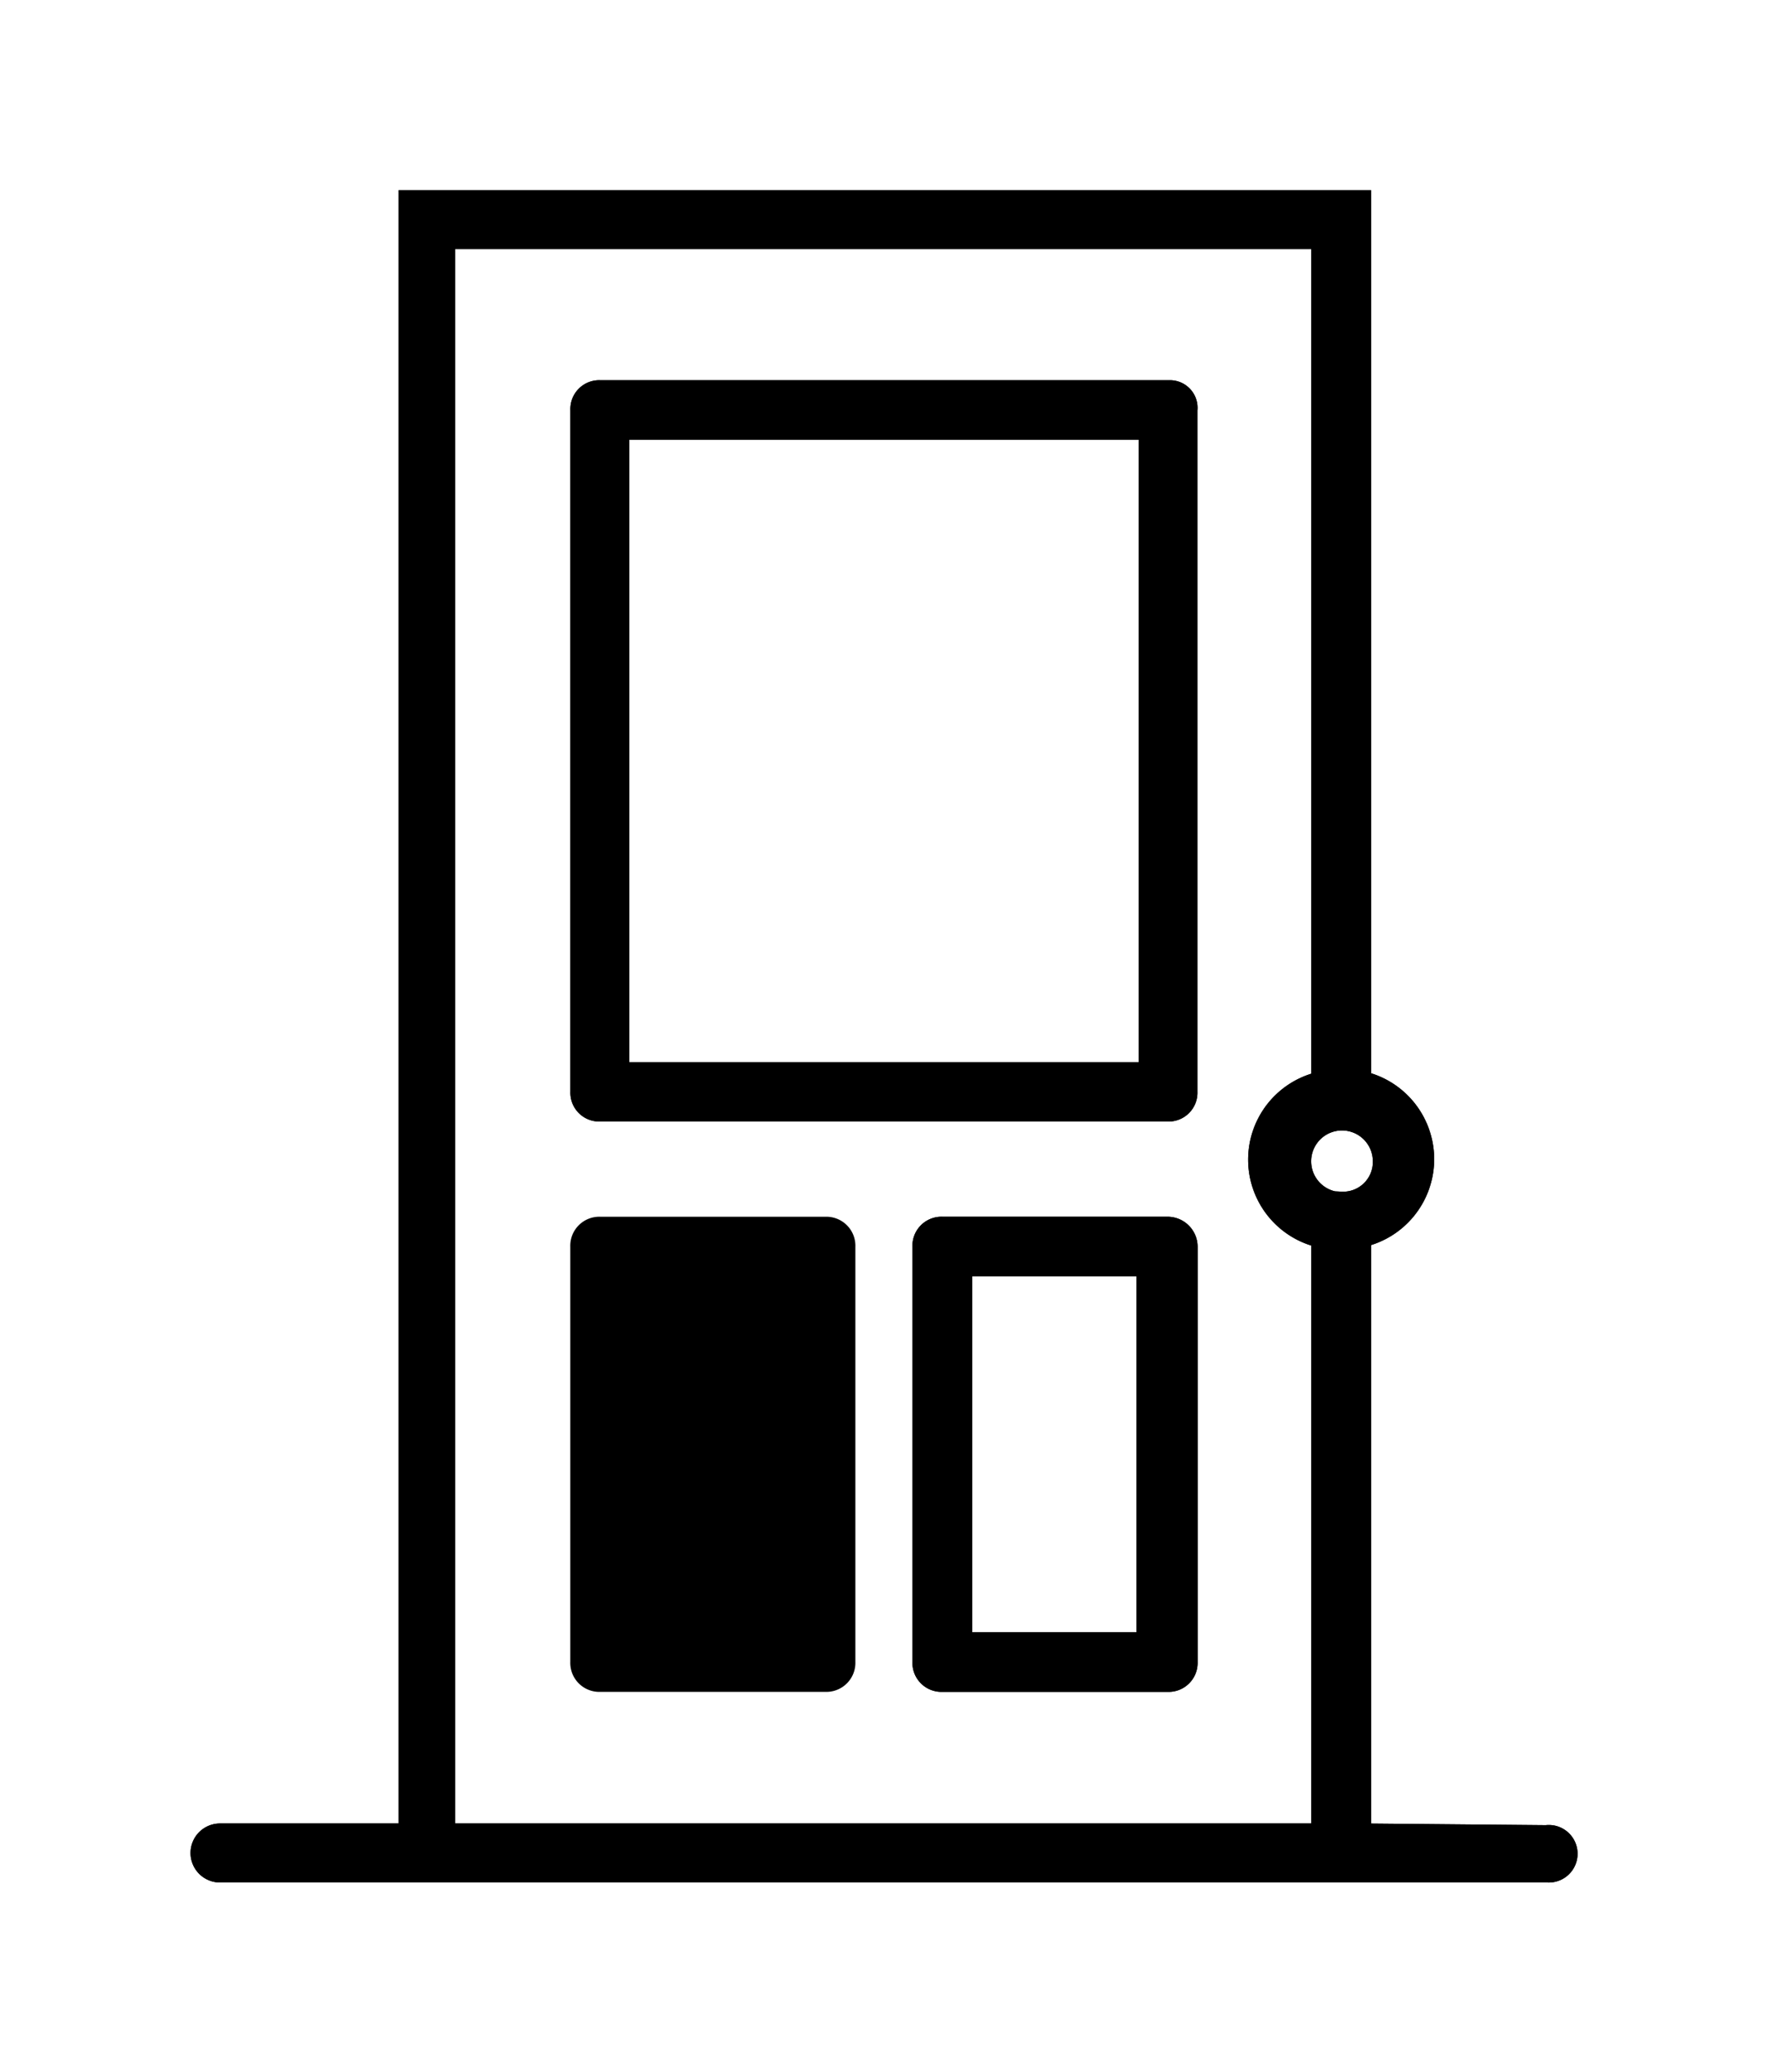
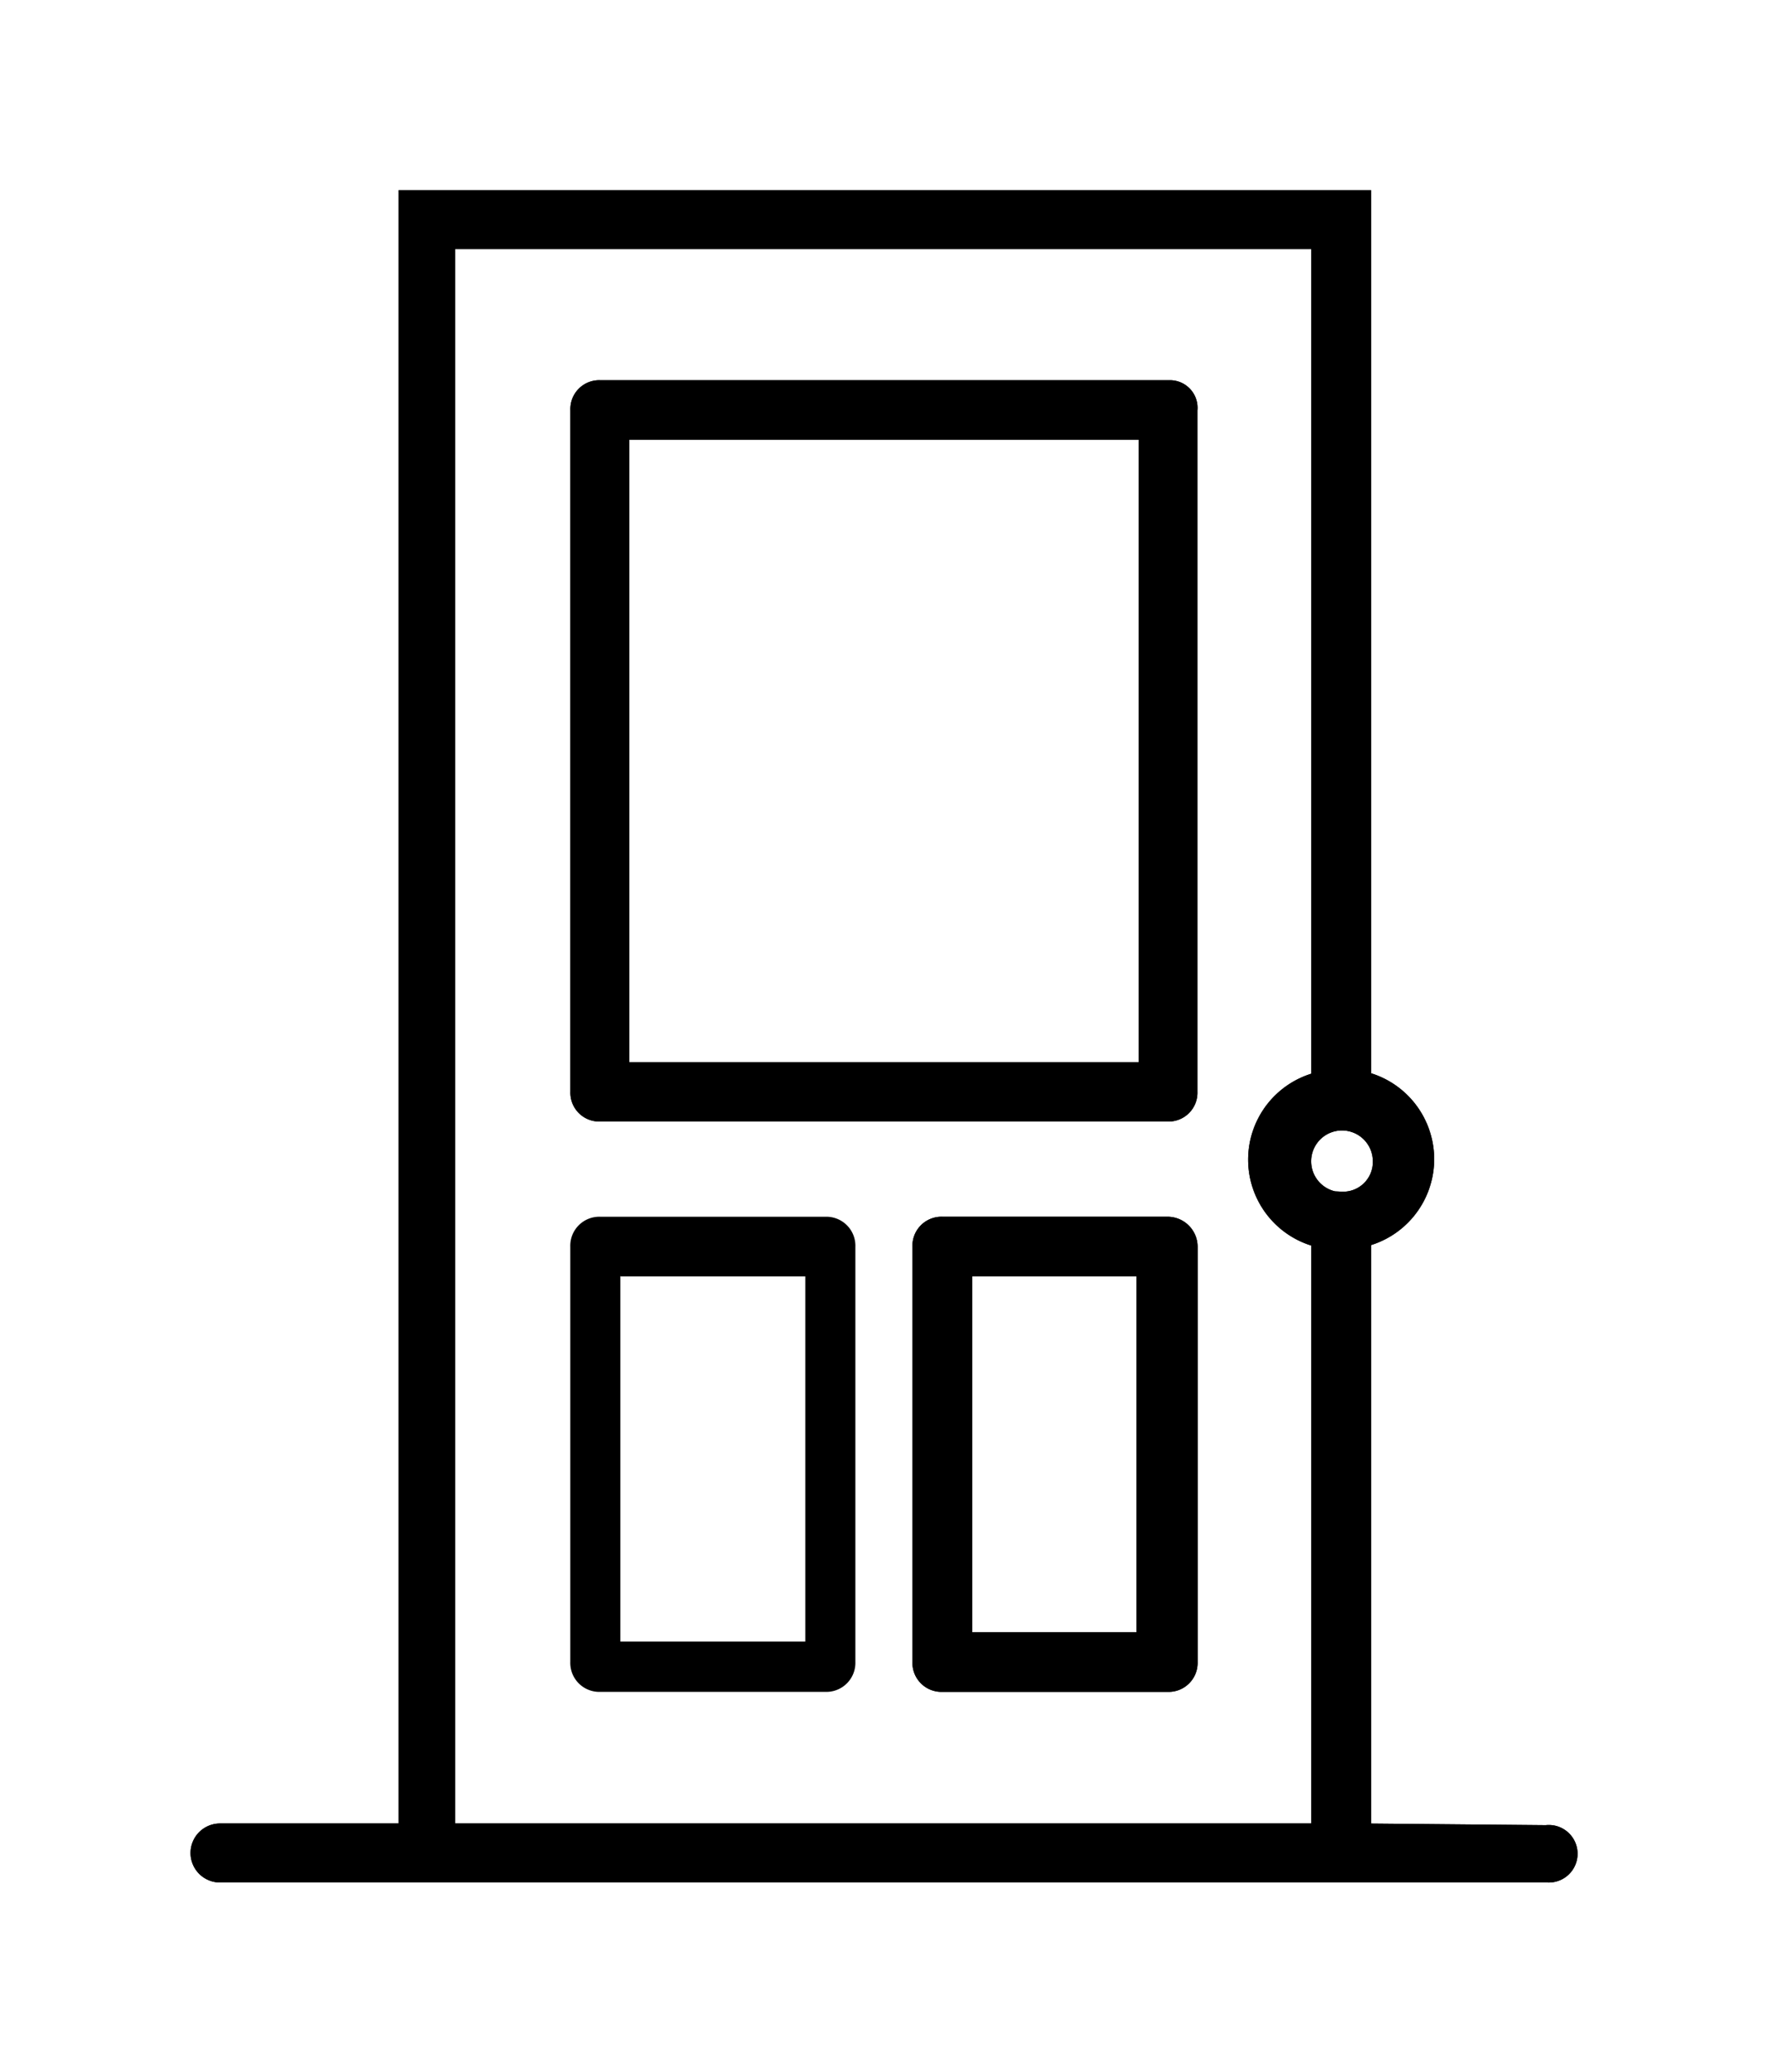
<svg xmlns="http://www.w3.org/2000/svg" viewBox="0 0 188.09 220.45">
  <defs>
    <style>.cls-1,.cls-4,.cls-5{stroke:#000;stroke-miterlimit:10;stroke-width:2px;}.cls-1{clip-rule:evenodd;}.cls-2,.cls-5{fill-rule:evenodd;}.cls-3{clip-path:url(#clip-path);}.cls-5{fill:none;}.cls-6{clip-path:url(#clip-path-2);}.cls-7{clip-path:url(#clip-path-3);}.cls-8{clip-path:url(#clip-path-4);}</style>
    <clipPath id="clip-path">
      <path class="cls-1" d="M124.44,41.45H63.81a2.07,2.07,0,0,0-2.13,2.17v72.53a2.07,2.07,0,0,0,2.13,2.17h60.45a2.07,2.07,0,0,0,2.13-2.17V43.62A1.94,1.94,0,0,0,124.44,41.45ZM122.31,114H65.94V45.78h56.19V114Z" />
    </clipPath>
    <clipPath id="clip-path-2">
-       <path class="cls-1" d="M87.84,130.45h-24a2.09,2.09,0,0,0-2.17,2.18v44.2A2.09,2.09,0,0,0,63.85,179h24A2.09,2.09,0,0,0,90,176.83v-44.2A2.09,2.09,0,0,0,87.84,130.45ZM66,174.65H85.67V134.8H66Z" />
-     </clipPath>
+       </clipPath>
    <clipPath id="clip-path-3">
      <path class="cls-1" d="M124.24,130.45h-24a2.09,2.09,0,0,0-2.17,2.18v44.2a2.09,2.09,0,0,0,2.17,2.17h24a2.09,2.09,0,0,0,2.17-2.17v-44.2A2.2,2.2,0,0,0,124.24,130.45Zm-2.16,44.2H102.42V134.8H121.9v39.85Z" />
    </clipPath>
    <clipPath id="clip-path-4">
-       <path class="cls-1" d="M144.86,195V131.7a8.58,8.58,0,0,0,0-16.75V21.23H43.41V195h-20a2.14,2.14,0,1,0,0,4.28H164.68a2.06,2.06,0,1,0-.18-4.1Zm-2.18-67.17a4.28,4.28,0,1,1,4.37-4.28A4.16,4.16,0,0,1,142.68,127.78ZM47.41,25.5H140.5V115a8.58,8.58,0,0,0,0,16.75V195H47.41Z" />
-     </clipPath>
+       </clipPath>
  </defs>
  <title>Fichier 2</title>
  <g id="Calque_2" data-name="Calque 2">
    <g id="Calque_1-2" data-name="Calque 1">
      <path class="cls-2" d="M124.44,41.45H63.81a2.07,2.07,0,0,0-2.13,2.17v72.53a2.07,2.07,0,0,0,2.13,2.17h60.45a2.07,2.07,0,0,0,2.13-2.17V43.62A1.94,1.94,0,0,0,124.44,41.45ZM122.31,114H65.94V45.78h56.19V114Z" />
      <g class="cls-3">
-         <rect class="cls-4" x="41.45" y="21.23" width="105.18" height="117.32" />
-       </g>
+         </g>
      <path class="cls-5" d="M124.44,41.45H63.81a2.07,2.07,0,0,0-2.13,2.17v72.53a2.07,2.07,0,0,0,2.13,2.17h60.45a2.07,2.07,0,0,0,2.13-2.17V43.62A1.94,1.94,0,0,0,124.44,41.45ZM122.31,114H65.94V45.78h56.19V114Z" />
      <path class="cls-4" d="M124.44,41.45H63.81a2.07,2.07,0,0,0-2.13,2.17v72.53a2.07,2.07,0,0,0,2.13,2.17h60.45a2.07,2.07,0,0,0,2.13-2.17V43.62A1.94,1.94,0,0,0,124.44,41.45ZM122.31,114H65.94V45.78h56.19V114Z" />
      <path class="cls-2" d="M87.84,130.45h-24a2.09,2.09,0,0,0-2.17,2.18v44.2A2.09,2.09,0,0,0,63.85,179h24A2.09,2.09,0,0,0,90,176.83v-44.2A2.09,2.09,0,0,0,87.84,130.45ZM66,174.65H85.67V134.8H66Z" />
      <g class="cls-6">
-         <rect class="cls-4" x="41.45" y="110.23" width="68.77" height="89" />
-       </g>
-       <path class="cls-5" d="M87.84,130.45h-24a2.09,2.09,0,0,0-2.17,2.18v44.2A2.09,2.09,0,0,0,63.85,179h24A2.09,2.09,0,0,0,90,176.83v-44.2A2.09,2.09,0,0,0,87.84,130.45ZM66,174.65H85.67V134.8H66Z" />
+         </g>
+       <path class="cls-5" d="M87.84,130.45h-24a2.09,2.09,0,0,0-2.17,2.18v44.2A2.09,2.09,0,0,0,63.85,179h24A2.09,2.09,0,0,0,90,176.83v-44.2A2.09,2.09,0,0,0,87.84,130.45ZH85.67V134.8H66Z" />
      <path class="cls-2" d="M124.24,130.45h-24a2.09,2.09,0,0,0-2.17,2.18v44.2a2.09,2.09,0,0,0,2.17,2.17h24a2.09,2.09,0,0,0,2.17-2.17v-44.2A2.2,2.2,0,0,0,124.24,130.45Zm-2.16,44.2H102.42V134.8H121.9v39.85Z" />
      <g class="cls-7">
        <rect class="cls-4" x="77.86" y="110.23" width="68.77" height="89" />
      </g>
      <path class="cls-5" d="M124.24,130.45h-24a2.09,2.09,0,0,0-2.17,2.18v44.2a2.09,2.09,0,0,0,2.17,2.17h24a2.09,2.09,0,0,0,2.17-2.17v-44.2A2.2,2.2,0,0,0,124.24,130.45Zm-2.16,44.2H102.42V134.8H121.9v39.85Z" />
      <path class="cls-4" d="M124.24,130.45h-24a2.09,2.09,0,0,0-2.17,2.18v44.2a2.09,2.09,0,0,0,2.17,2.17h24a2.09,2.09,0,0,0,2.17-2.17v-44.2A2.2,2.2,0,0,0,124.24,130.45Zm-2.16,44.2H102.42V134.8H121.9v39.85Z" />
      <path class="cls-2" d="M144.86,195V131.7a8.58,8.58,0,0,0,0-16.75V21.23H43.41V195h-20a2.14,2.14,0,1,0,0,4.28H164.68a2.06,2.06,0,1,0-.18-4.1Zm-2.18-67.17a4.28,4.28,0,1,1,4.37-4.28A4.16,4.16,0,0,1,142.68,127.78ZM47.41,25.5H140.5V115a8.58,8.58,0,0,0,0,16.75V195H47.41Z" />
      <g class="cls-8">
        <rect class="cls-4" x="1" y="1" width="186.09" height="218.45" />
      </g>
      <path class="cls-5" d="M144.86,195V131.7a8.58,8.58,0,0,0,0-16.75V21.23H43.41V195h-20a2.14,2.14,0,1,0,0,4.28H164.68a2.06,2.06,0,1,0-.18-4.1Zm-2.18-67.17a4.28,4.28,0,1,1,4.37-4.28A4.16,4.16,0,0,1,142.68,127.78ZM47.41,25.5H140.5V115a8.58,8.58,0,0,0,0,16.75V195H47.41Z" />
      <path class="cls-4" d="M144.86,195V131.7a8.58,8.58,0,0,0,0-16.75V21.23H43.41V195h-20a2.14,2.14,0,1,0,0,4.28H164.68a2.06,2.06,0,1,0-.18-4.1Zm-2.18-67.17a4.28,4.28,0,1,1,4.37-4.28A4.16,4.16,0,0,1,142.68,127.78ZM47.41,25.5H140.5V115a8.58,8.58,0,0,0,0,16.75V195H47.41Z" />
    </g>
  </g>
</svg>